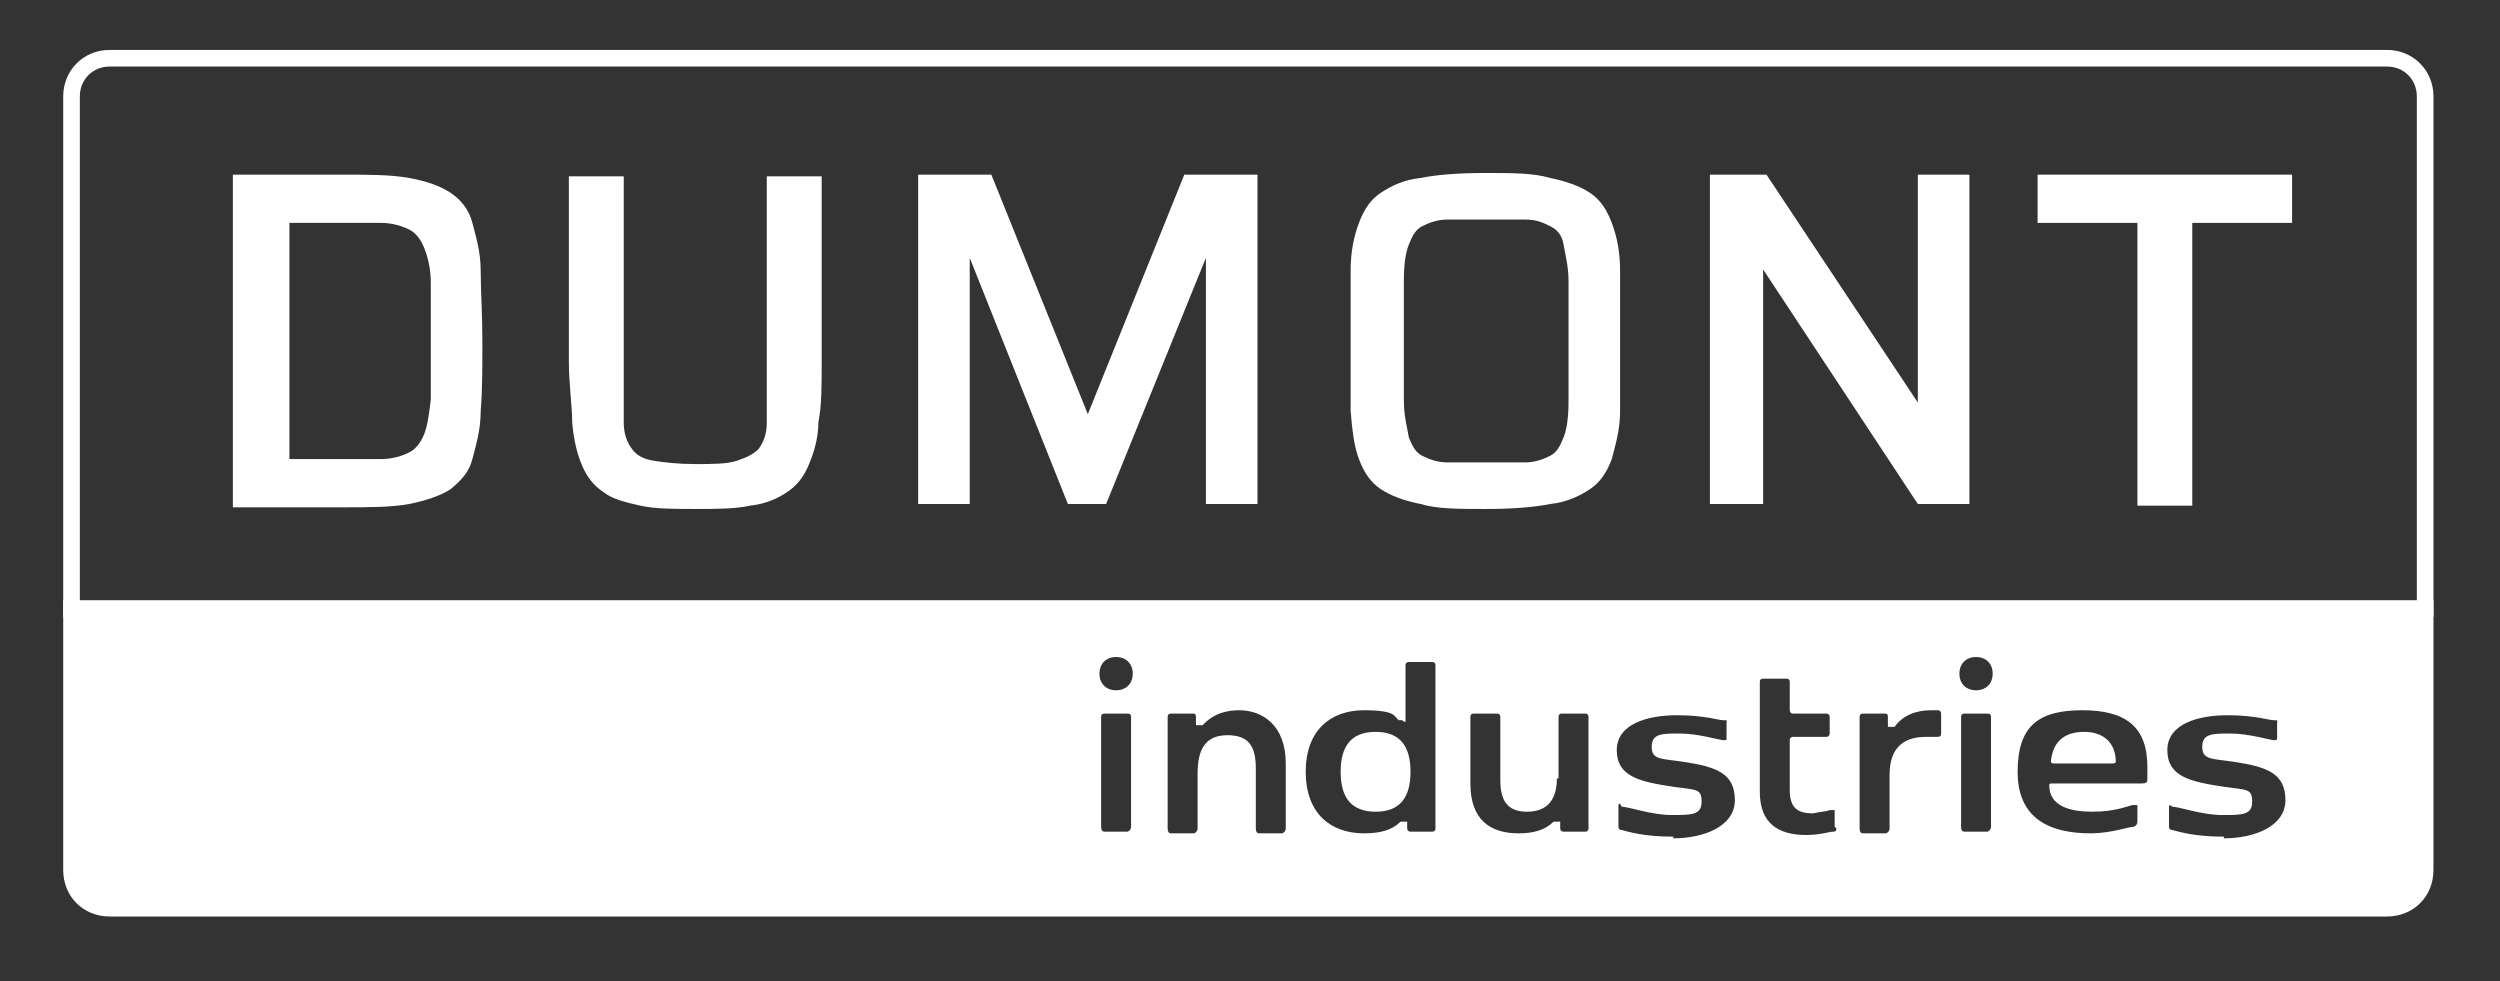
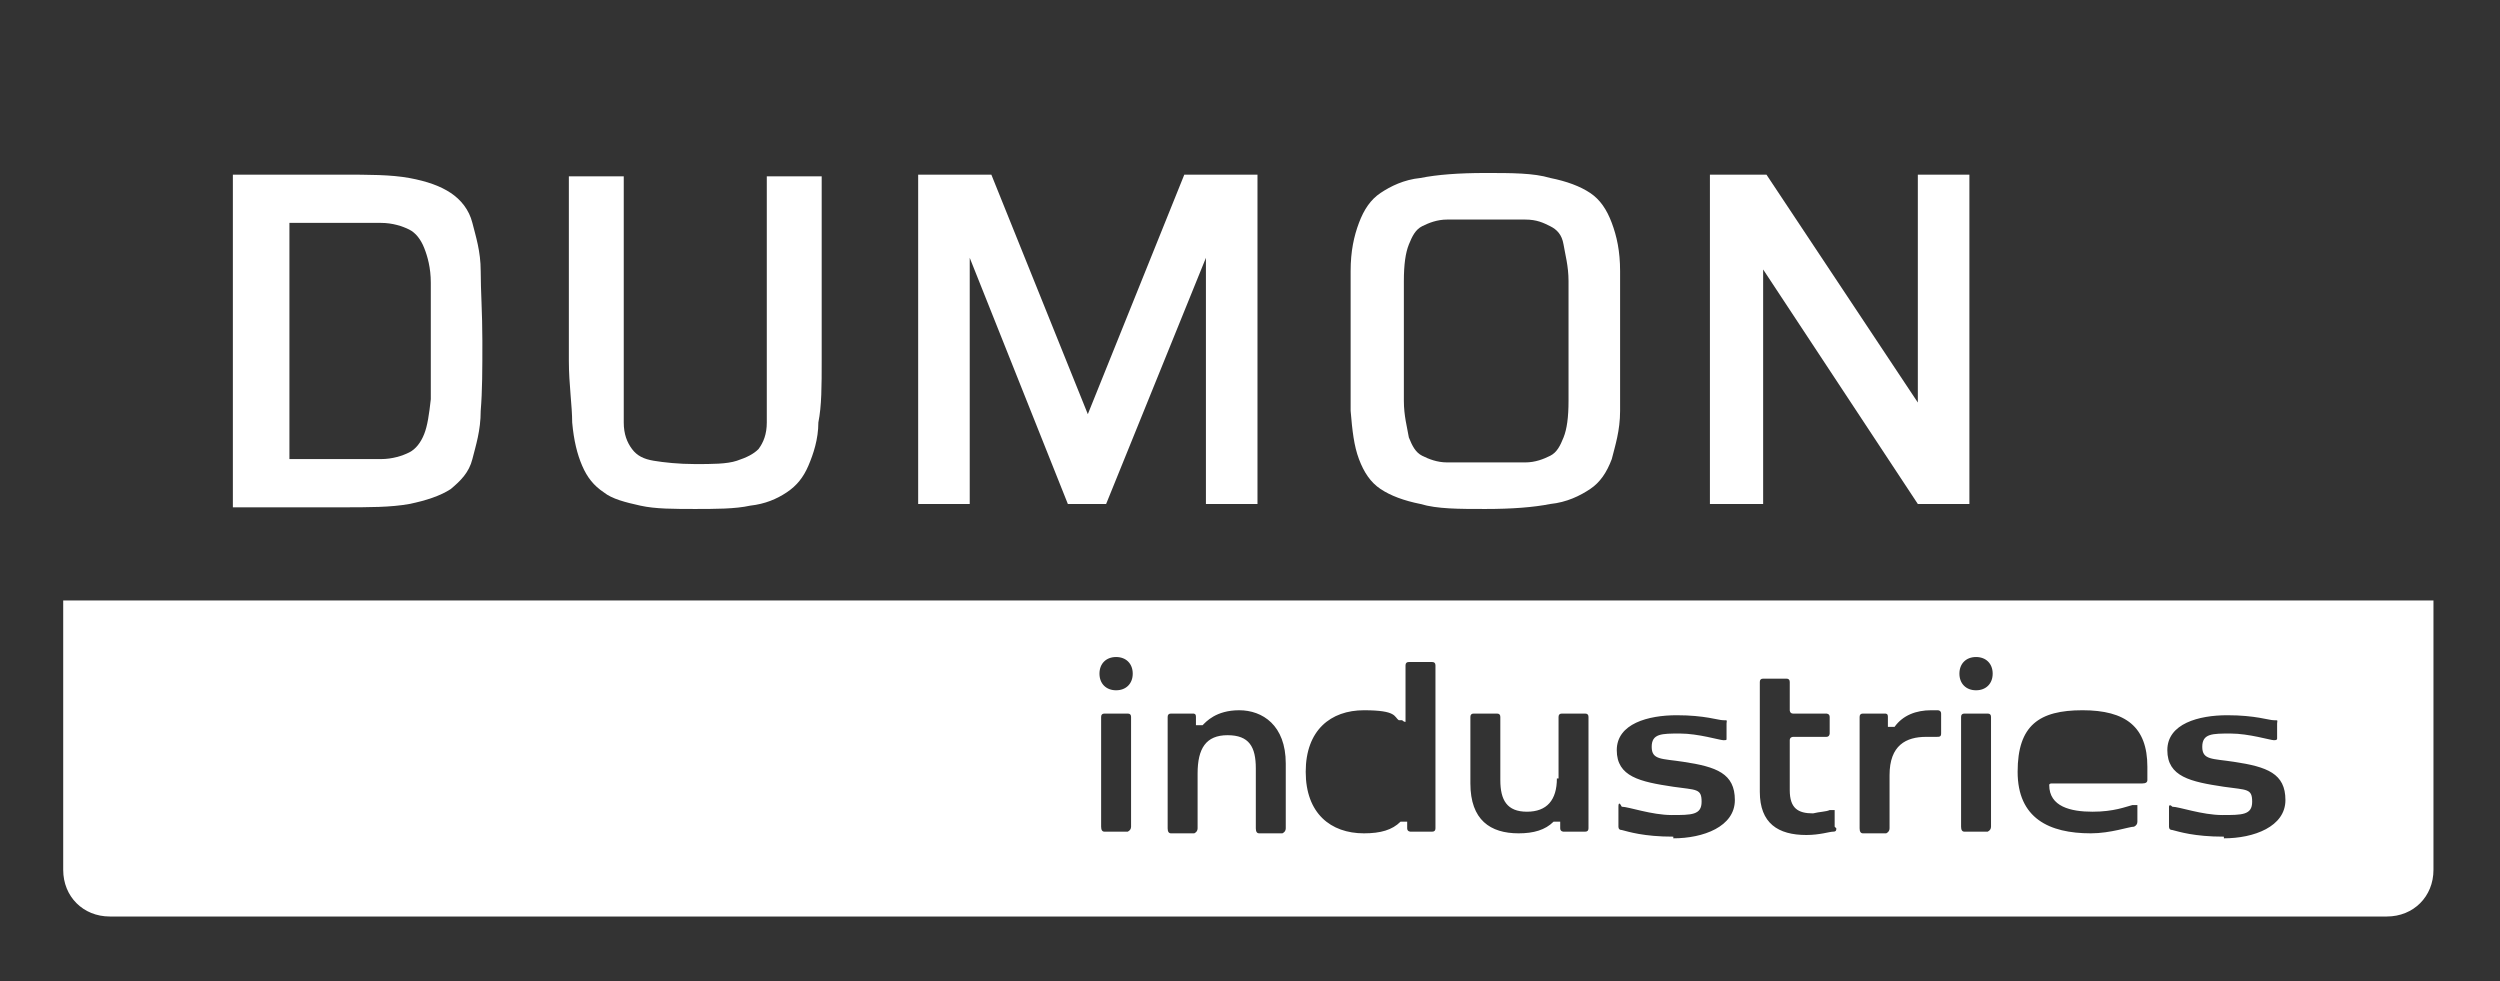
<svg xmlns="http://www.w3.org/2000/svg" viewBox="0 0 150.3 59" version="1.1" id="Layer_1">
  <rect x="0" y="0" width="150.3" height="59" fill="#333333" stroke="none" />
  <defs>
    <style>
      .st0 {
        fill: none;
        stroke: #fff;
        stroke-miterlimit: 10;
      }

      .st1 {
        fill: #fff;
      }
    </style>
  </defs>
-   <path d="M6.6,3.5h136.9c1.3,0,2.3,1,2.3,2.3v30.8H4.3V5.8c0-1.3,1-2.3,2.3-2.3Z" class="st0" />
  <path d="M143.5,55.1H6.6c-1.6,0-2.8-1.2-2.8-2.8v-16.2h142.5v16.2c0,1.6-1.2,2.8-2.8,2.8ZM4.8,37.1v15.2c0,1,.8,1.8,1.8,1.8h136.9c1,0,1.8-.8,1.8-1.8v-15.2H4.8Z" class="st1" />
  <g>
    <path d="M14,30.3V10.5h6.5c1.7,0,3,0,4.1.2s1.9.5,2.5.9,1.1,1,1.3,1.8.5,1.7.5,2.9.1,2.5.1,4.2,0,3-.1,4.2c0,1.2-.3,2.1-.5,2.9s-.7,1.3-1.3,1.8c-.6.4-1.5.7-2.5.9-1.1.2-2.4.2-4.1.2h-6.5v-.2ZM17.3,27.6h5.6c.7,0,1.3-.2,1.7-.4s.7-.6.9-1.1c.2-.5.3-1.2.4-2.1v-7c0-.9-.2-1.6-.4-2.1s-.5-.9-.9-1.1c-.4-.2-1-.4-1.7-.4h-5.5v14.3h-.1Z" class="st1" />
    <path d="M41.9,30.6c-1.4,0-2.5,0-3.4-.2s-1.7-.4-2.2-.8c-.6-.4-1-.9-1.3-1.6s-.5-1.5-.6-2.6c0-1-.2-2.3-.2-3.7v-11.1h3.3v12.1c0,1.1,0,2,0,2.7s.2,1.2.5,1.6.7.6,1.3.7,1.5.2,2.5.2,1.9,0,2.5-.2,1-.4,1.3-.7c.3-.4.5-.9.5-1.6s0-1.6,0-2.7v-12.1h3.3v11.1c0,1.5,0,2.7-.2,3.7,0,1-.3,1.9-.6,2.6s-.7,1.2-1.3,1.6-1.3.7-2.2.8c-.9.2-2.1.2-3.4.2Z" class="st1" />
    <path d="M55.2,30.3V10.5h4.4l5.8,14.4h0l5.8-14.4h4.4v19.8h-3.1v-14.8h0l-6,14.8h-2.3l-5.9-14.8h0v14.8h-3.1,0Z" class="st1" />
    <path d="M89.3,30.6c-1.6,0-2.9,0-3.9-.3-1-.2-1.8-.5-2.4-.9s-1-1-1.3-1.8-.4-1.7-.5-2.9c0-1.2,0-2.6,0-4.2s0-3.1,0-4.2c0-1.2.2-2.1.5-2.9.3-.8.7-1.4,1.3-1.8.6-.4,1.4-.8,2.4-.9,1-.2,2.3-.3,3.9-.3s2.9,0,3.9.3c1,.2,1.8.5,2.4.9s1,1,1.3,1.8.5,1.7.5,2.9,0,2.6,0,4.2,0,3.1,0,4.2c0,1.2-.3,2.1-.5,2.9-.3.8-.7,1.4-1.3,1.8-.6.4-1.4.8-2.4.9-1,.2-2.3.3-3.9.3ZM89.3,27.8h2.4c.6,0,1.1-.2,1.5-.4.4-.2.6-.6.8-1.1.2-.5.3-1.2.3-2.2v-7.2c0-.9-.2-1.6-.3-2.2s-.4-.9-.8-1.1c-.4-.2-.8-.4-1.5-.4h-4.7c-.6,0-1.1.2-1.5.4s-.6.6-.8,1.1-.3,1.2-.3,2.2v7.2c0,.9.2,1.6.3,2.2.2.5.4.9.8,1.1s.9.4,1.5.4h2.3Z" class="st1" />
    <path d="M102.8,30.3V10.5h3.4l9.1,13.7h0v-13.7h3.1v19.8h-3.1l-9.3-14.1h0v14.1h-3.2Z" class="st1" />
-     <path d="M128.5,30.3V13.4h-6v-2.9h15.3v2.9h-6v17h-3.3Z" class="st1" />
  </g>
  <g>
-     <path d="M82.7,44c-1.5,0-2.1.9-2.1,2.4s.6,2.4,2.1,2.4,2.1-.9,2.1-2.4-.6-2.4-2.1-2.4Z" class="st1" />
-     <path d="M125.3,44c-1.2,0-1.9.6-2,1.8,0,0,0,.1.2.1h3.5c0,0,.2,0,.2-.1,0-1.1-.7-1.8-1.9-1.8Z" class="st1" />
    <path d="M4.3,36.6v15.7c0,1.3,1,2.3,2.3,2.3h136.9c1.3,0,2.3-1,2.3-2.3v-15.7H4.3ZM68,49.7q0,.2-.2.3h-1.4q-.2,0-.2-.3v-6.6q0-.2.2-.2h1.4q.2,0,.2.2v6.6ZM67.1,41.5c-.6,0-1-.4-1-1s.4-1,1-1,1,.4,1,1-.4,1-1,1ZM77.3,49.8q0,.2-.2.3h-1.4q-.2,0-.2-.3v-3.6c0-1.3-.4-2-1.7-2s-1.8.8-1.8,2.3v3.3q0,.2-.2.3h-1.4q-.2,0-.2-.3v-6.7q0-.2.2-.2h1.3c.1,0,.2,0,.2.2v.5h.4c.2-.2.8-.9,2.2-.9s2.8.9,2.8,3.2v3.9ZM86.3,49.8q0,.2-.2.2h-1.3c0,0-.2,0-.2-.2v-.4h-.4c-.5.5-1.2.7-2.2.7-2,0-3.5-1.2-3.5-3.7s1.5-3.7,3.5-3.7,1.8.4,2.1.6h.2q.1.1.2.1h0v-3.4q0-.2.2-.2h1.4q.2,0,.2.2v9.8ZM95.5,49.8q0,.2-.2.2h-1.3c0,0-.2,0-.2-.2v-.4h-.4c-.5.5-1.2.7-2.1.7-1.7,0-2.9-.8-2.9-3v-4q0-.2.2-.2h1.4q.2,0,.2.2v3.8c0,1.2.4,1.9,1.6,1.9s1.8-.7,1.8-2h.1v-3.7q0-.2.2-.2h1.4q.2,0,.2.2v6.7ZM100.6,50.3c-1.8,0-2.7-.3-3.1-.4q-.2,0-.2-.2v-.2c0-.3,0-.7,0-1s.1-.2.2,0c.4,0,1.8.5,3,.5s1.8,0,1.8-.8-.3-.7-1.7-.9c-2-.3-3.4-.6-3.4-2.2s1.9-2.1,3.6-2.1,2.5.3,2.8.3.2,0,.2.2v.9c0,.1,0,.1-.2.1-.2,0-1.5-.4-2.6-.4s-1.7,0-1.7.8.6.7,1.9.9c2,.3,3.1.7,3.1,2.3s-1.9,2.3-3.7,2.3ZM110.4,49.8c0,.1,0,.2-.2.2s-.8.2-1.6.2c-1.7,0-2.8-.7-2.8-2.6v-6.6q0-.2.2-.2h1.4q.2,0,.2.2v1.7c0,0,0,.2.2.2h2c0,0,.2,0,.2.2v1c0,0,0,.2-.2.2h-2c0,0-.2,0-.2.2v3c0,1.1.5,1.4,1.4,1.4h0c.4-.1.8-.1,1-.2.1,0,.2,0,.3,0v1ZM116.7,44.1c0,.2-.1.2-.3.2h-.6c-1.2,0-2.2.5-2.2,2.3v3.2q0,.2-.2.3h-1.4q-.2,0-.2-.3v-6.7q0-.2.2-.2h1.3c.1,0,.2,0,.2.2v.6h.4c.5-.7,1.3-1,2.2-1h.4c0,0,.2,0,.2.2v1.2ZM119.7,49.7q0,.2-.2.3h-1.4q-.2,0-.2-.3v-6.6q0-.2.2-.2h1.4q.2,0,.2.2v6.6ZM118.8,41.5c-.6,0-1-.4-1-1s.4-1,1-1,1,.4,1,1-.4,1-1,1ZM129.1,46.9q0,.2-.3.2h-5.4c-.1,0-.2,0-.2.1,0,1.3,1.3,1.6,2.6,1.6s2-.3,2.4-.4c0,0,.2,0,.3,0v1q0,.2-.2.3c-.3,0-1.4.4-2.6.4-2.5,0-4.4-.9-4.4-3.7s1.3-3.7,3.9-3.7,3.9,1,3.9,3.4v.7ZM133.7,50.3c-1.8,0-2.7-.3-3.1-.4q-.2,0-.2-.2v-1.2c0,0,0-.2.2,0,.4,0,1.8.5,3,.5s1.8,0,1.8-.8-.3-.7-1.7-.9c-2-.3-3.4-.6-3.4-2.2s1.9-2.1,3.6-2.1,2.5.3,2.8.3.2,0,.2.2v.9c0,.1-.1.1-.2.1-.2,0-1.5-.4-2.6-.4s-1.7,0-1.7.8.6.7,1.9.9c2,.3,3.1.7,3.1,2.3s-1.9,2.3-3.7,2.3Z" class="st1" />
  </g>
</svg>